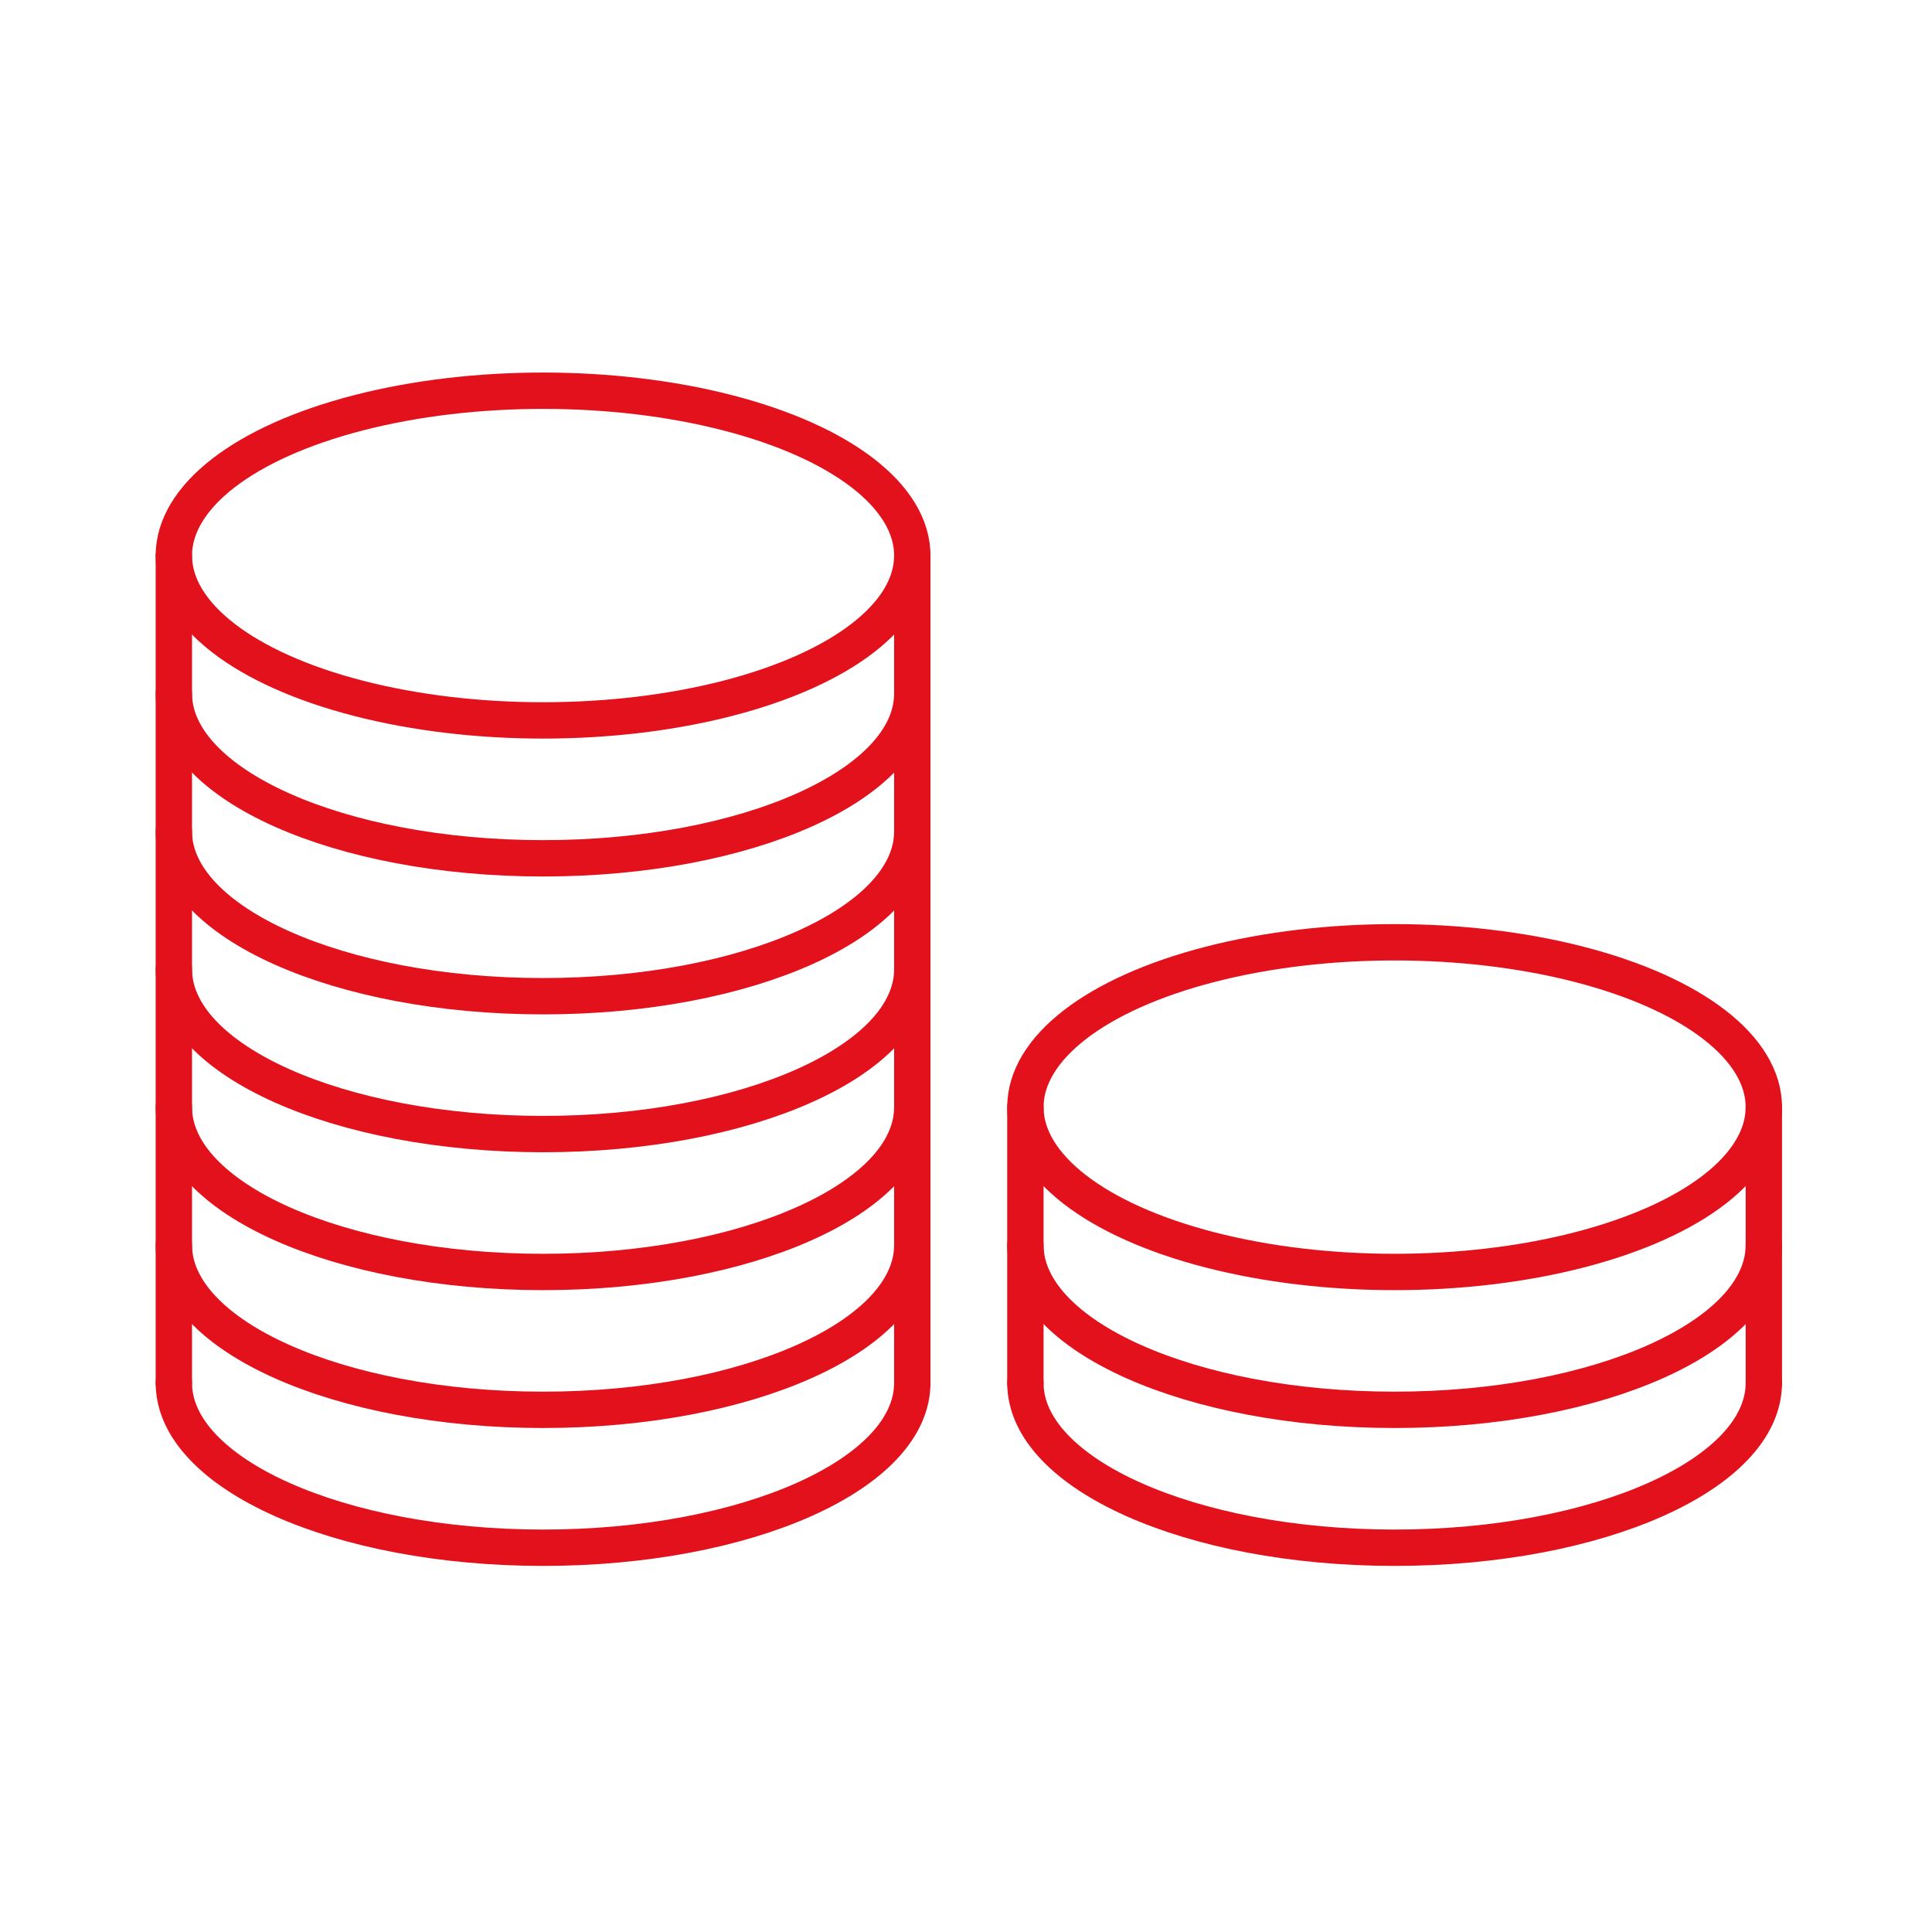
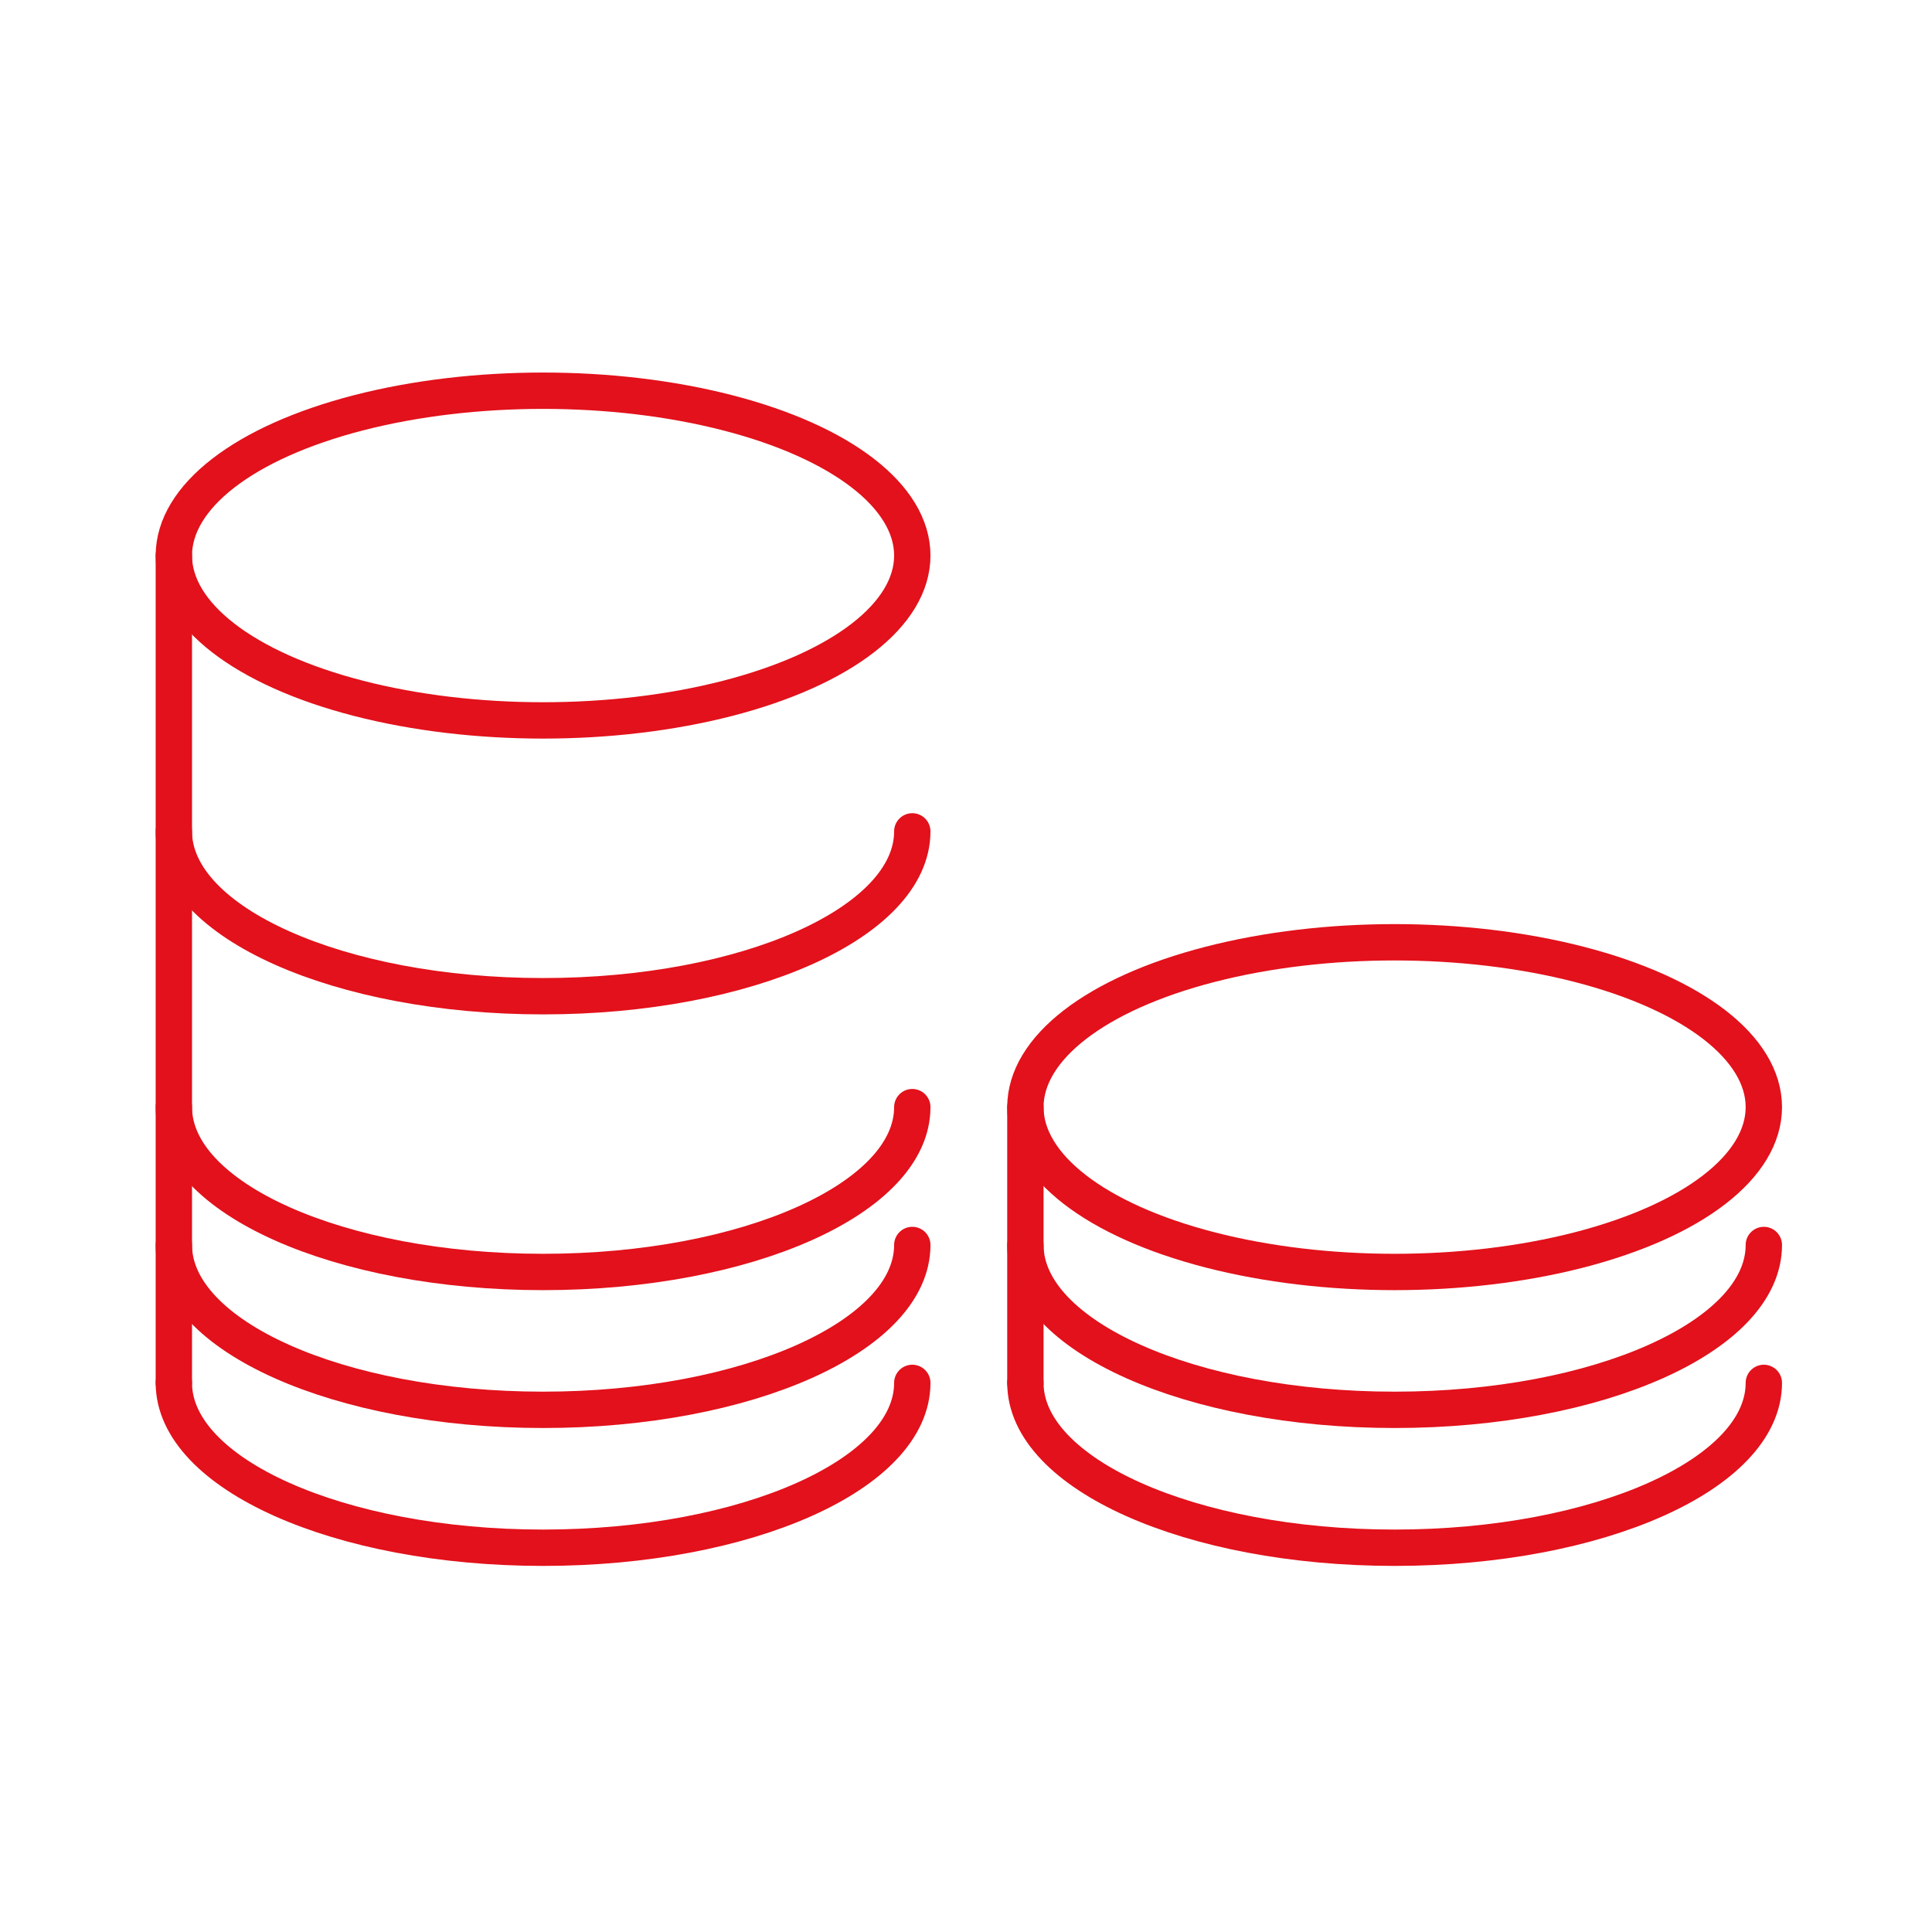
<svg xmlns="http://www.w3.org/2000/svg" version="1.1" x="0px" y="0px" viewBox="0 0 425.2 425.2" style="enable-background:new 0 0 425.2 425.2;" xml:space="preserve">
  <style type="text/css">
	.st0{fill:none;stroke:#E2111B;stroke-width:8;stroke-linecap:round;stroke-linejoin:round;stroke-miterlimit:10;}
	.st1{fill:none;stroke:#E2111B;stroke-width:8;stroke-miterlimit:10;}
	.st2{fill:none;stroke:#E2111B;stroke-width:8;stroke-linecap:round;stroke-linejoin:round;}
	.st3{fill:none;stroke:#E2111B;stroke-width:8;stroke-linecap:round;stroke-miterlimit:10;}
	.st4{fill:none;stroke:#E2111B;stroke-width:8;stroke-linejoin:round;stroke-miterlimit:10;}
	.st5{fill:none;stroke:#E2111B;stroke-width:8;}
	.st6{fill:#E2111B;}
	
		.st7{fill:none;stroke:#E2111B;stroke-width:8;stroke-linecap:round;stroke-linejoin:round;stroke-miterlimit:10;stroke-dasharray:5,20,5,20,5,20;}
</style>
  <g id="Ebene_1">
</g>
  <g id="Ebene_2">
</g>
  <g id="Ebene_3">
</g>
  <g id="Ebene_4">
</g>
  <g id="Ebene_5">
</g>
  <g id="Ebene_6">
</g>
  <g id="Ebene_7">
</g>
  <g id="Ebene_8">
</g>
  <g id="Ebene_9">
</g>
  <g id="Ebene_10">
</g>
  <g id="Ebene_11">
</g>
  <g id="Ebene_12">
</g>
  <g id="Ebene_13">
</g>
  <g id="Ebene_14">
</g>
  <g id="Ebene_15">
</g>
  <g id="Ebene_16">
</g>
  <g id="Ebene_17">
</g>
  <g id="Ebene_18">
</g>
  <g id="Ebene_19">
</g>
  <g id="Ebene_20">
</g>
  <g id="Ebene_21">
</g>
  <g id="Ebene_22">
</g>
  <g id="Ebene_23">
</g>
  <g id="Ebene_24">
</g>
  <g id="Ebene_25">
</g>
  <g id="Ebene_26">
</g>
  <g id="Ebene_27">
</g>
  <g id="Ebene_28">
</g>
  <g id="Ebene_29">
</g>
  <g id="Ebene_30">
</g>
  <g id="Ebene_31">
</g>
  <g id="Ebene_32">
</g>
  <g id="Ebene_33">
</g>
  <g id="Ebene_34">
</g>
  <g id="Ebene_35">
    <g>
      <g>
        <line class="st0" x1="225.67" y1="243.66" x2="225.67" y2="304.35" />
        <g>
          <ellipse class="st0" cx="306.93" cy="243.66" rx="81.26" ry="36.28" />
          <path class="st0" d="M388.19,274c0,20.04-36.38,36.28-81.26,36.28s-81.26-16.25-81.26-36.28" />
          <path class="st0" d="M388.19,304.35c0,20.04-36.38,36.28-81.26,36.28s-81.26-16.25-81.26-36.28" />
-           <line class="st0" x1="388.19" y1="243.66" x2="388.19" y2="304.35" />
        </g>
      </g>
      <g>
        <ellipse class="st0" cx="119.52" cy="122.27" rx="81.26" ry="36.28" />
-         <path class="st0" d="M200.78,152.62c0,20.04-36.38,36.28-81.26,36.28s-81.26-16.25-81.26-36.28" />
        <path class="st0" d="M200.78,182.97c0,20.04-36.38,36.28-81.26,36.28s-81.26-16.25-81.26-36.28" />
-         <path class="st0" d="M200.78,213.31c0,20.04-36.38,36.28-81.26,36.28s-81.26-16.25-81.26-36.28" />
        <path class="st0" d="M200.78,243.66c0,20.04-36.38,36.28-81.26,36.28s-81.26-16.25-81.26-36.28" />
        <line class="st0" x1="38.26" y1="122.27" x2="38.26" y2="304.35" />
-         <line class="st0" x1="200.78" y1="122.27" x2="200.78" y2="304.35" />
        <path class="st0" d="M200.78,274c0,20.04-36.38,36.28-81.26,36.28S38.26,294.04,38.26,274" />
        <path class="st0" d="M200.78,304.35c0,20.04-36.38,36.28-81.26,36.28s-81.26-16.25-81.26-36.28" />
      </g>
    </g>
  </g>
  <g id="Ebene_36">
</g>
</svg>